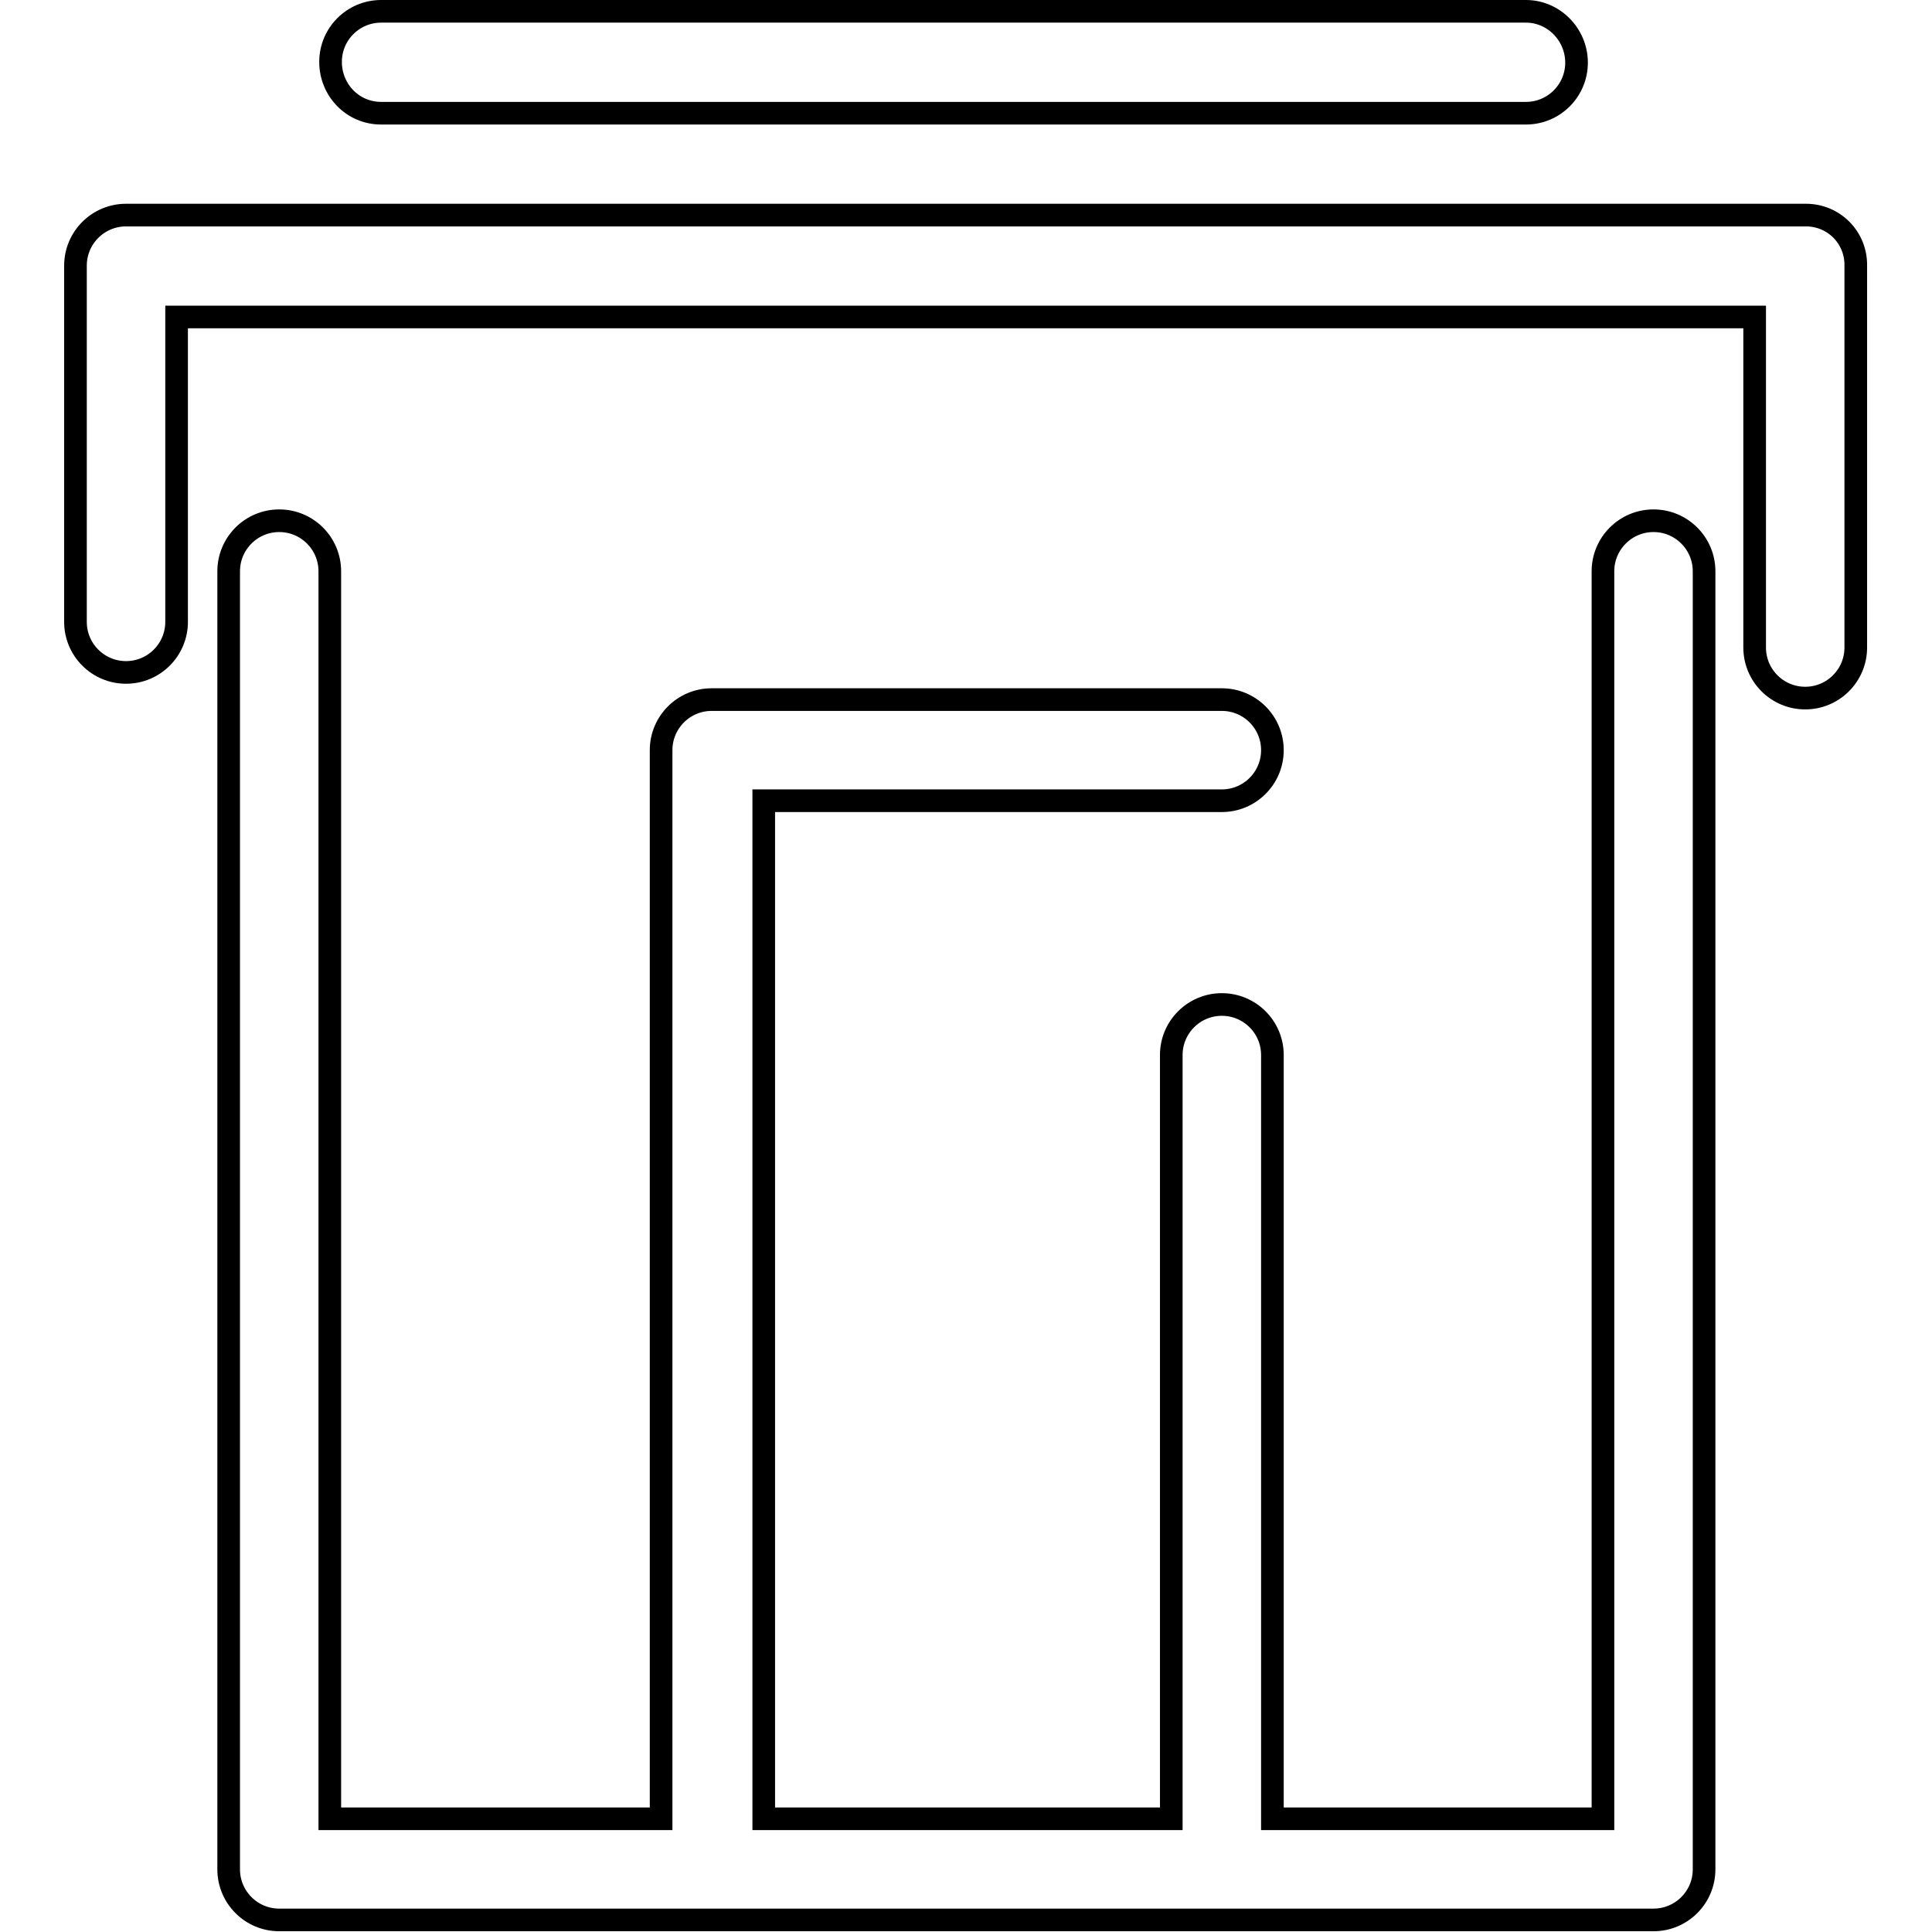
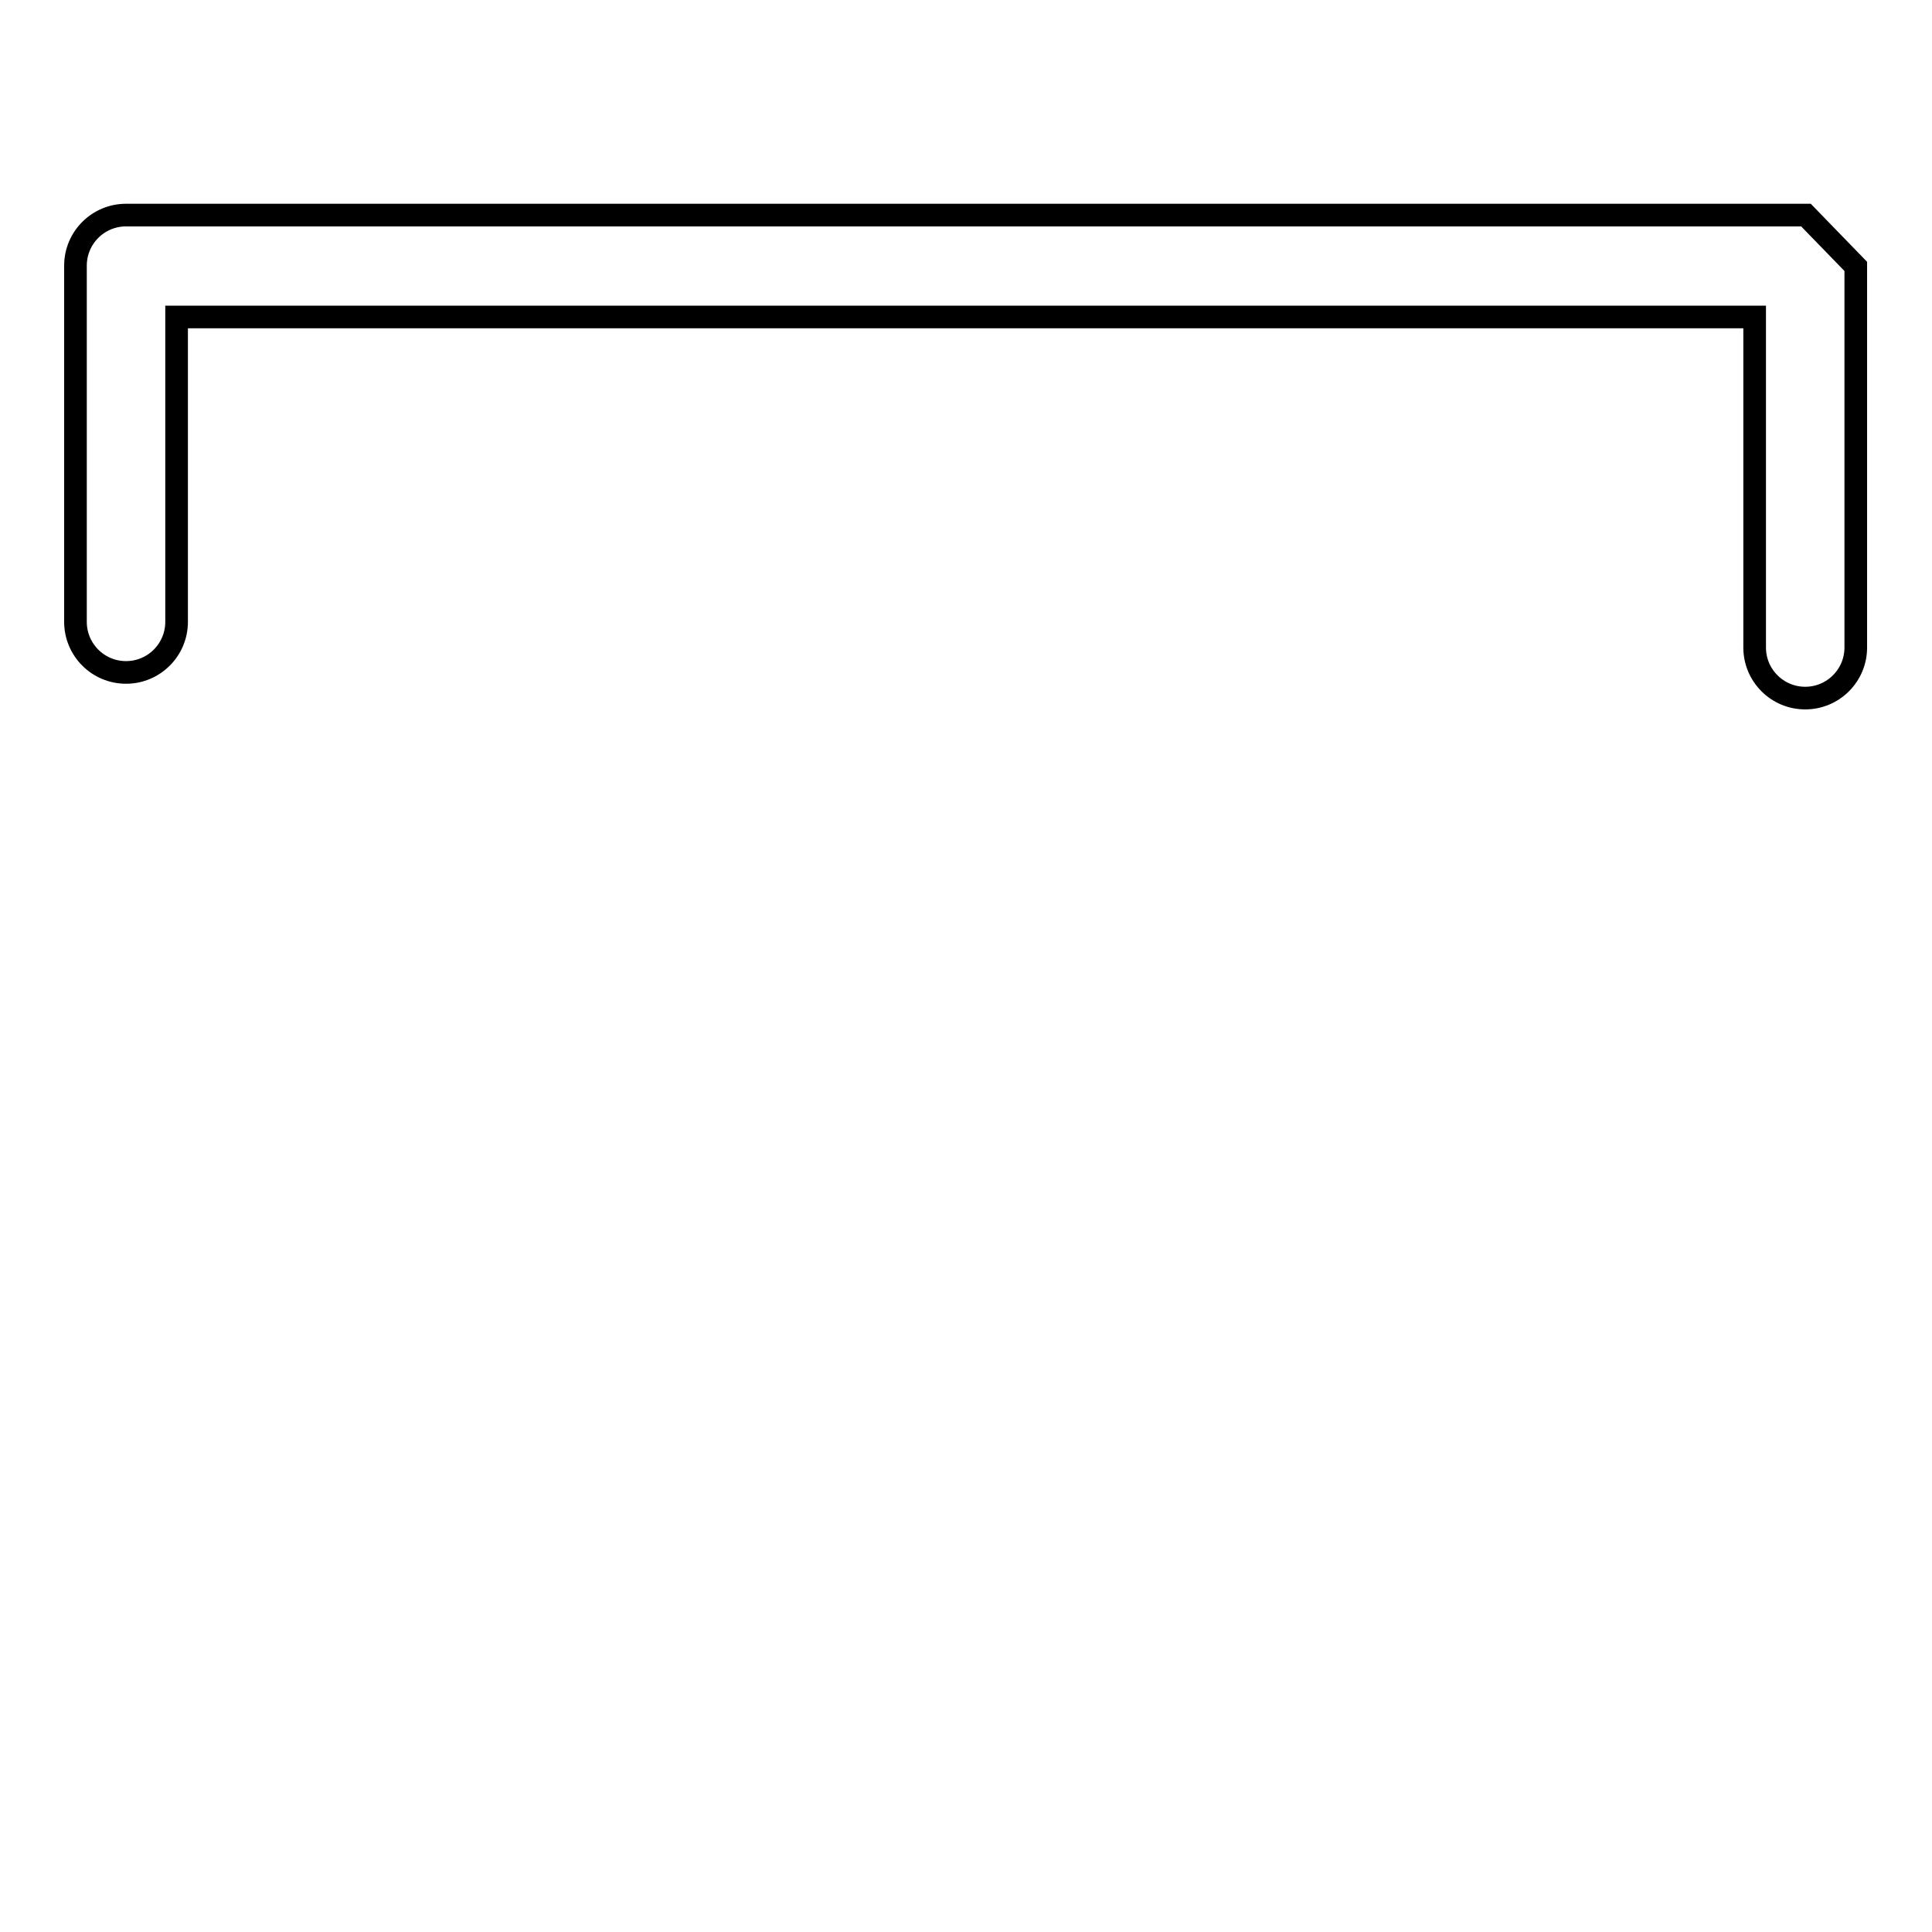
<svg xmlns="http://www.w3.org/2000/svg" version="1.1" x="0px" y="0px" viewBox="0 0 256 256" enable-background="new 0 0 256 256" xml:space="preserve">
  <g>
    <g>
-       <path stroke-width="3" fill-opacity="0" stroke="#000000" d="M239.3,28.5H16.7c-3.7,0-6.7,3-6.7,6.7v47.2c0,3.7,3,6.7,6.7,6.7c3.7,0,6.7-3,6.7-6.7V42h209.1v43.8c0,3.7,3,6.7,6.7,6.7c3.7,0,6.7-3,6.7-6.7V35.3C246,31.5,243,28.5,239.3,28.5z" />
-       <path stroke-width="3" fill-opacity="0" stroke="#000000" d="M219.1,69c-3.7,0-6.7,3-6.7,6.7V241h-43.8V139.8c0-3.7-3-6.7-6.7-6.7c-3.7,0-6.7,3-6.7,6.7V241h-54V106.1h60.7c3.7,0,6.7-3,6.7-6.7c0-3.7-3-6.7-6.7-6.7H94.3c-3.7,0-6.7,3-6.7,6.7V241H43.7V75.7c0-3.7-3-6.7-6.7-6.7s-6.7,3-6.7,6.7v172c0,3.7,3,6.7,6.7,6.7h182.1c3.7,0,6.7-3,6.7-6.7v-172C225.8,72,222.8,69,219.1,69z" />
-       <path stroke-width="3" fill-opacity="0" stroke="#000000" d="M50.5,15h151.7c3.7,0,6.7-3,6.7-6.7c0-3.7-3-6.8-6.7-6.8H50.5c-3.7,0-6.7,3-6.7,6.7S46.7,15,50.5,15z" />
+       <path stroke-width="3" fill-opacity="0" stroke="#000000" d="M239.3,28.5H16.7c-3.7,0-6.7,3-6.7,6.7v47.2c0,3.7,3,6.7,6.7,6.7c3.7,0,6.7-3,6.7-6.7V42h209.1v43.8c0,3.7,3,6.7,6.7,6.7c3.7,0,6.7-3,6.7-6.7V35.3z" />
    </g>
  </g>
</svg>